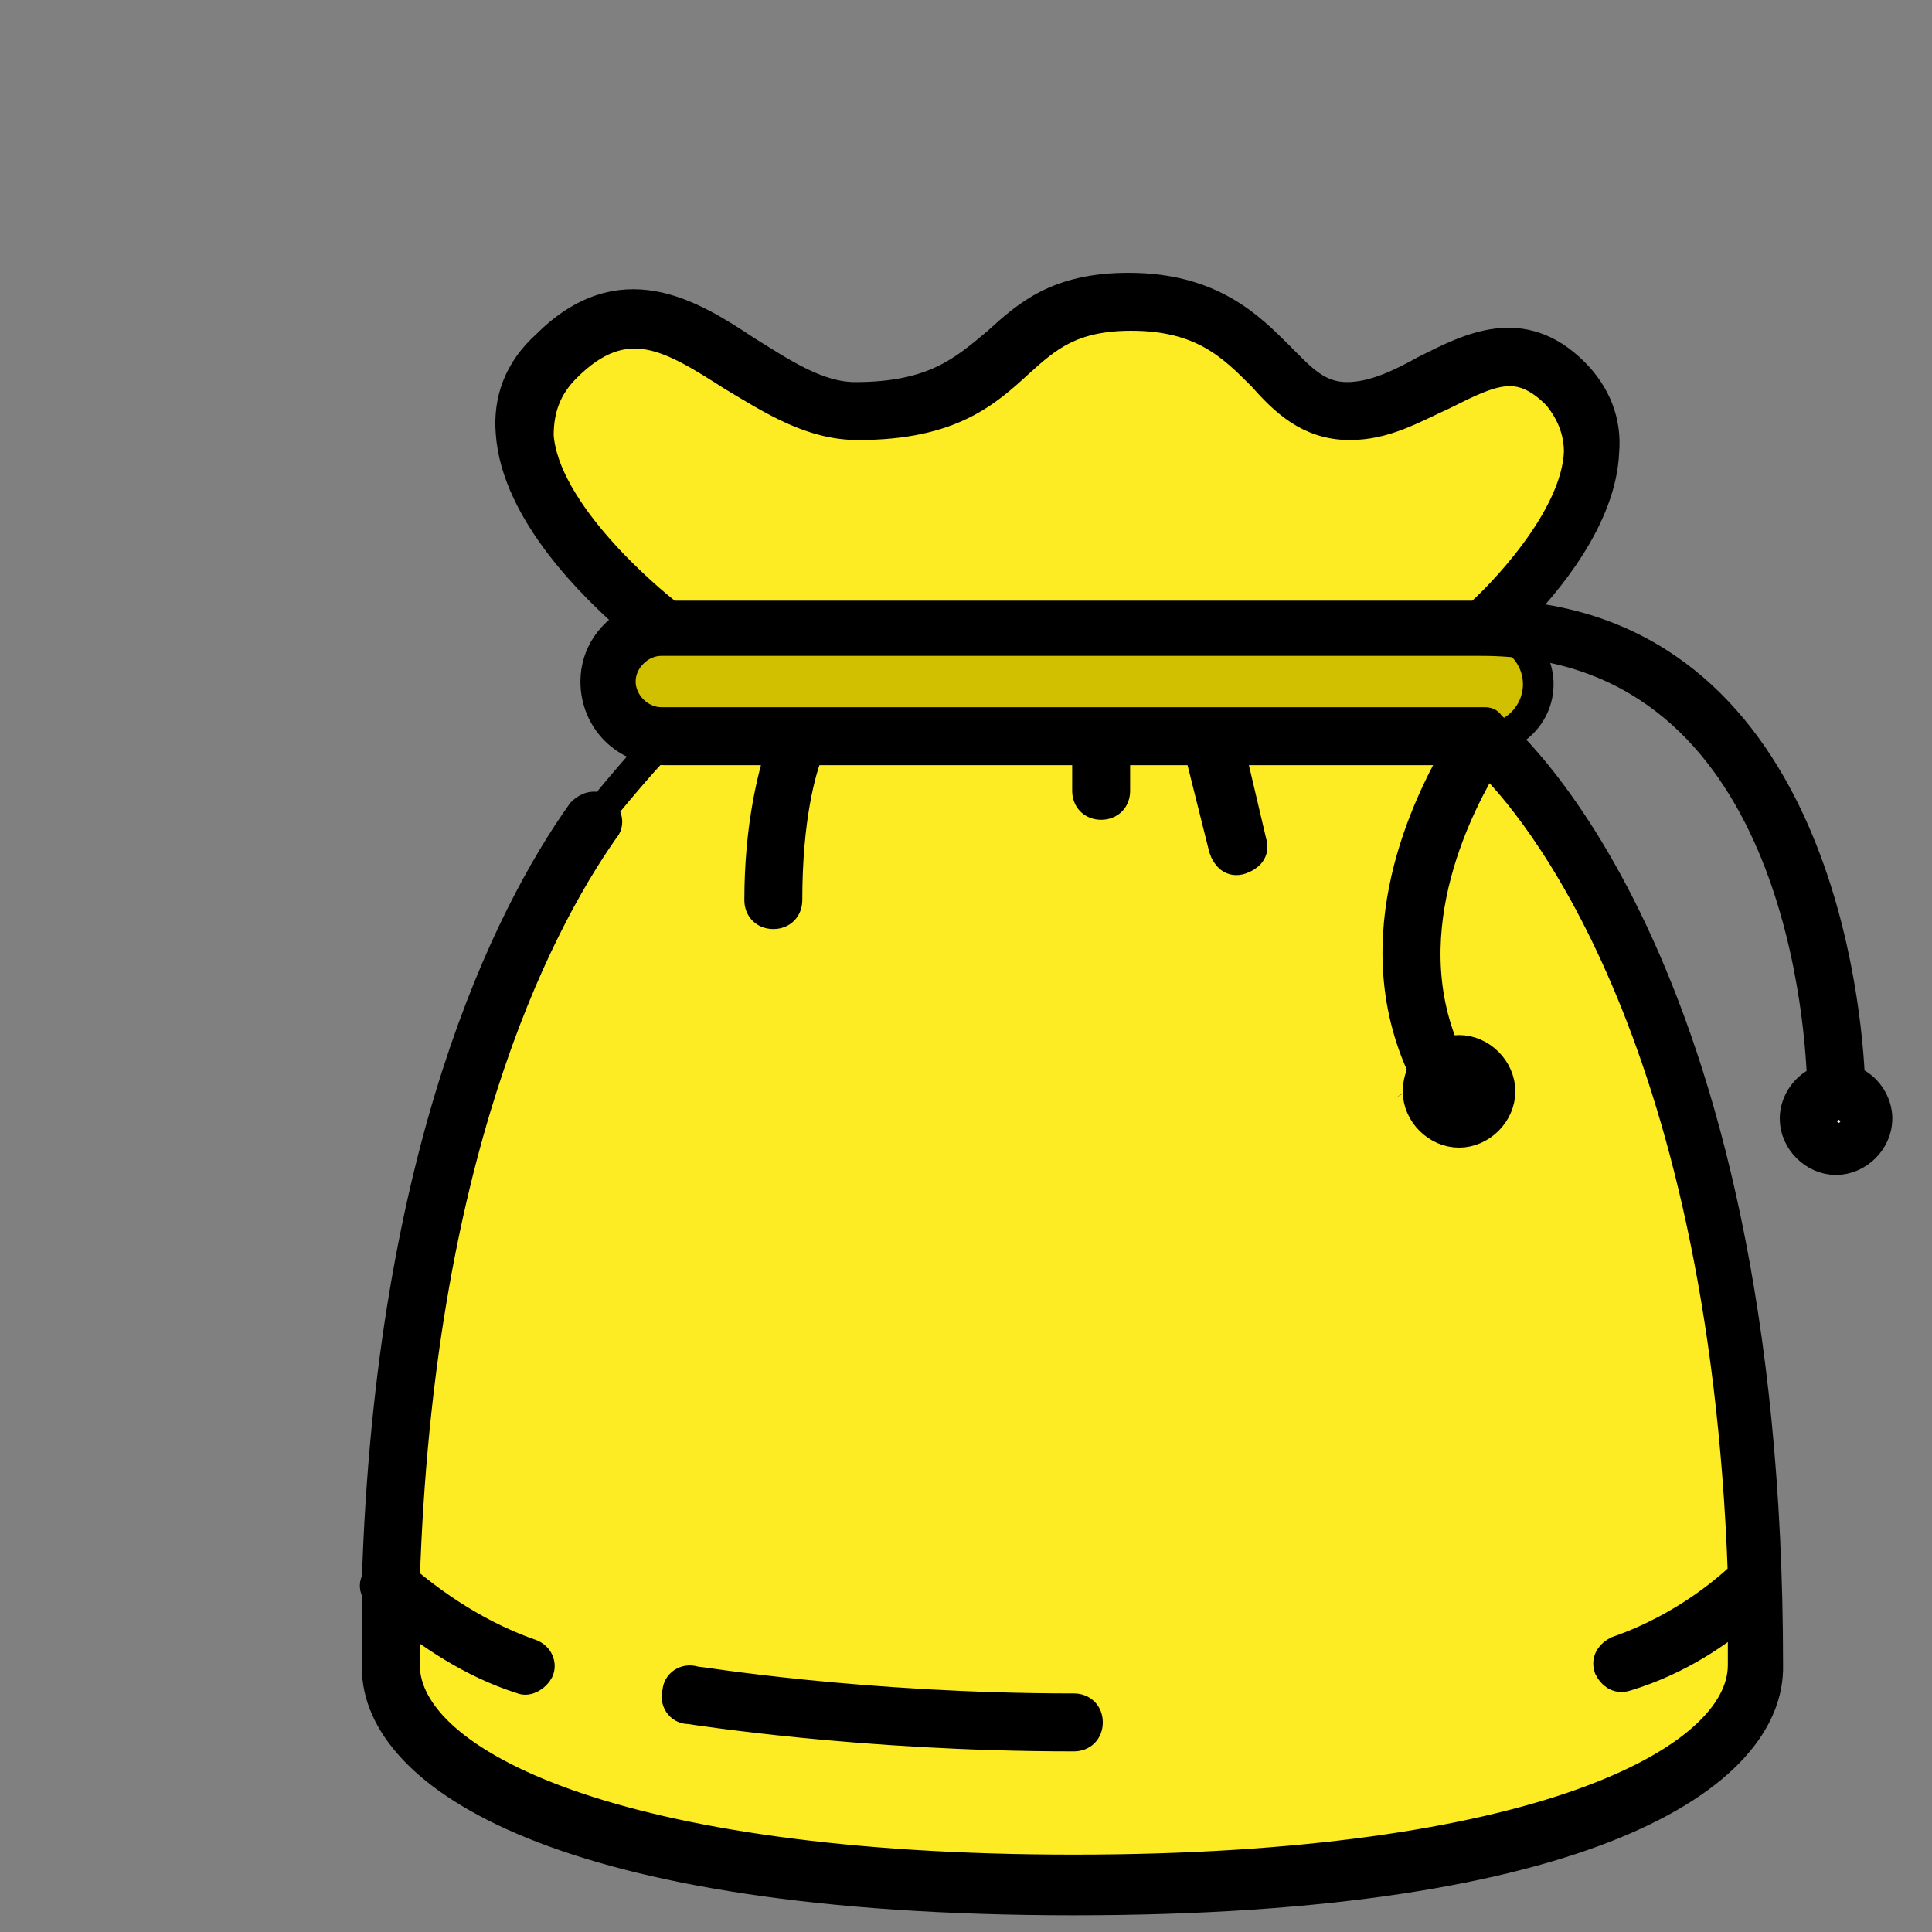
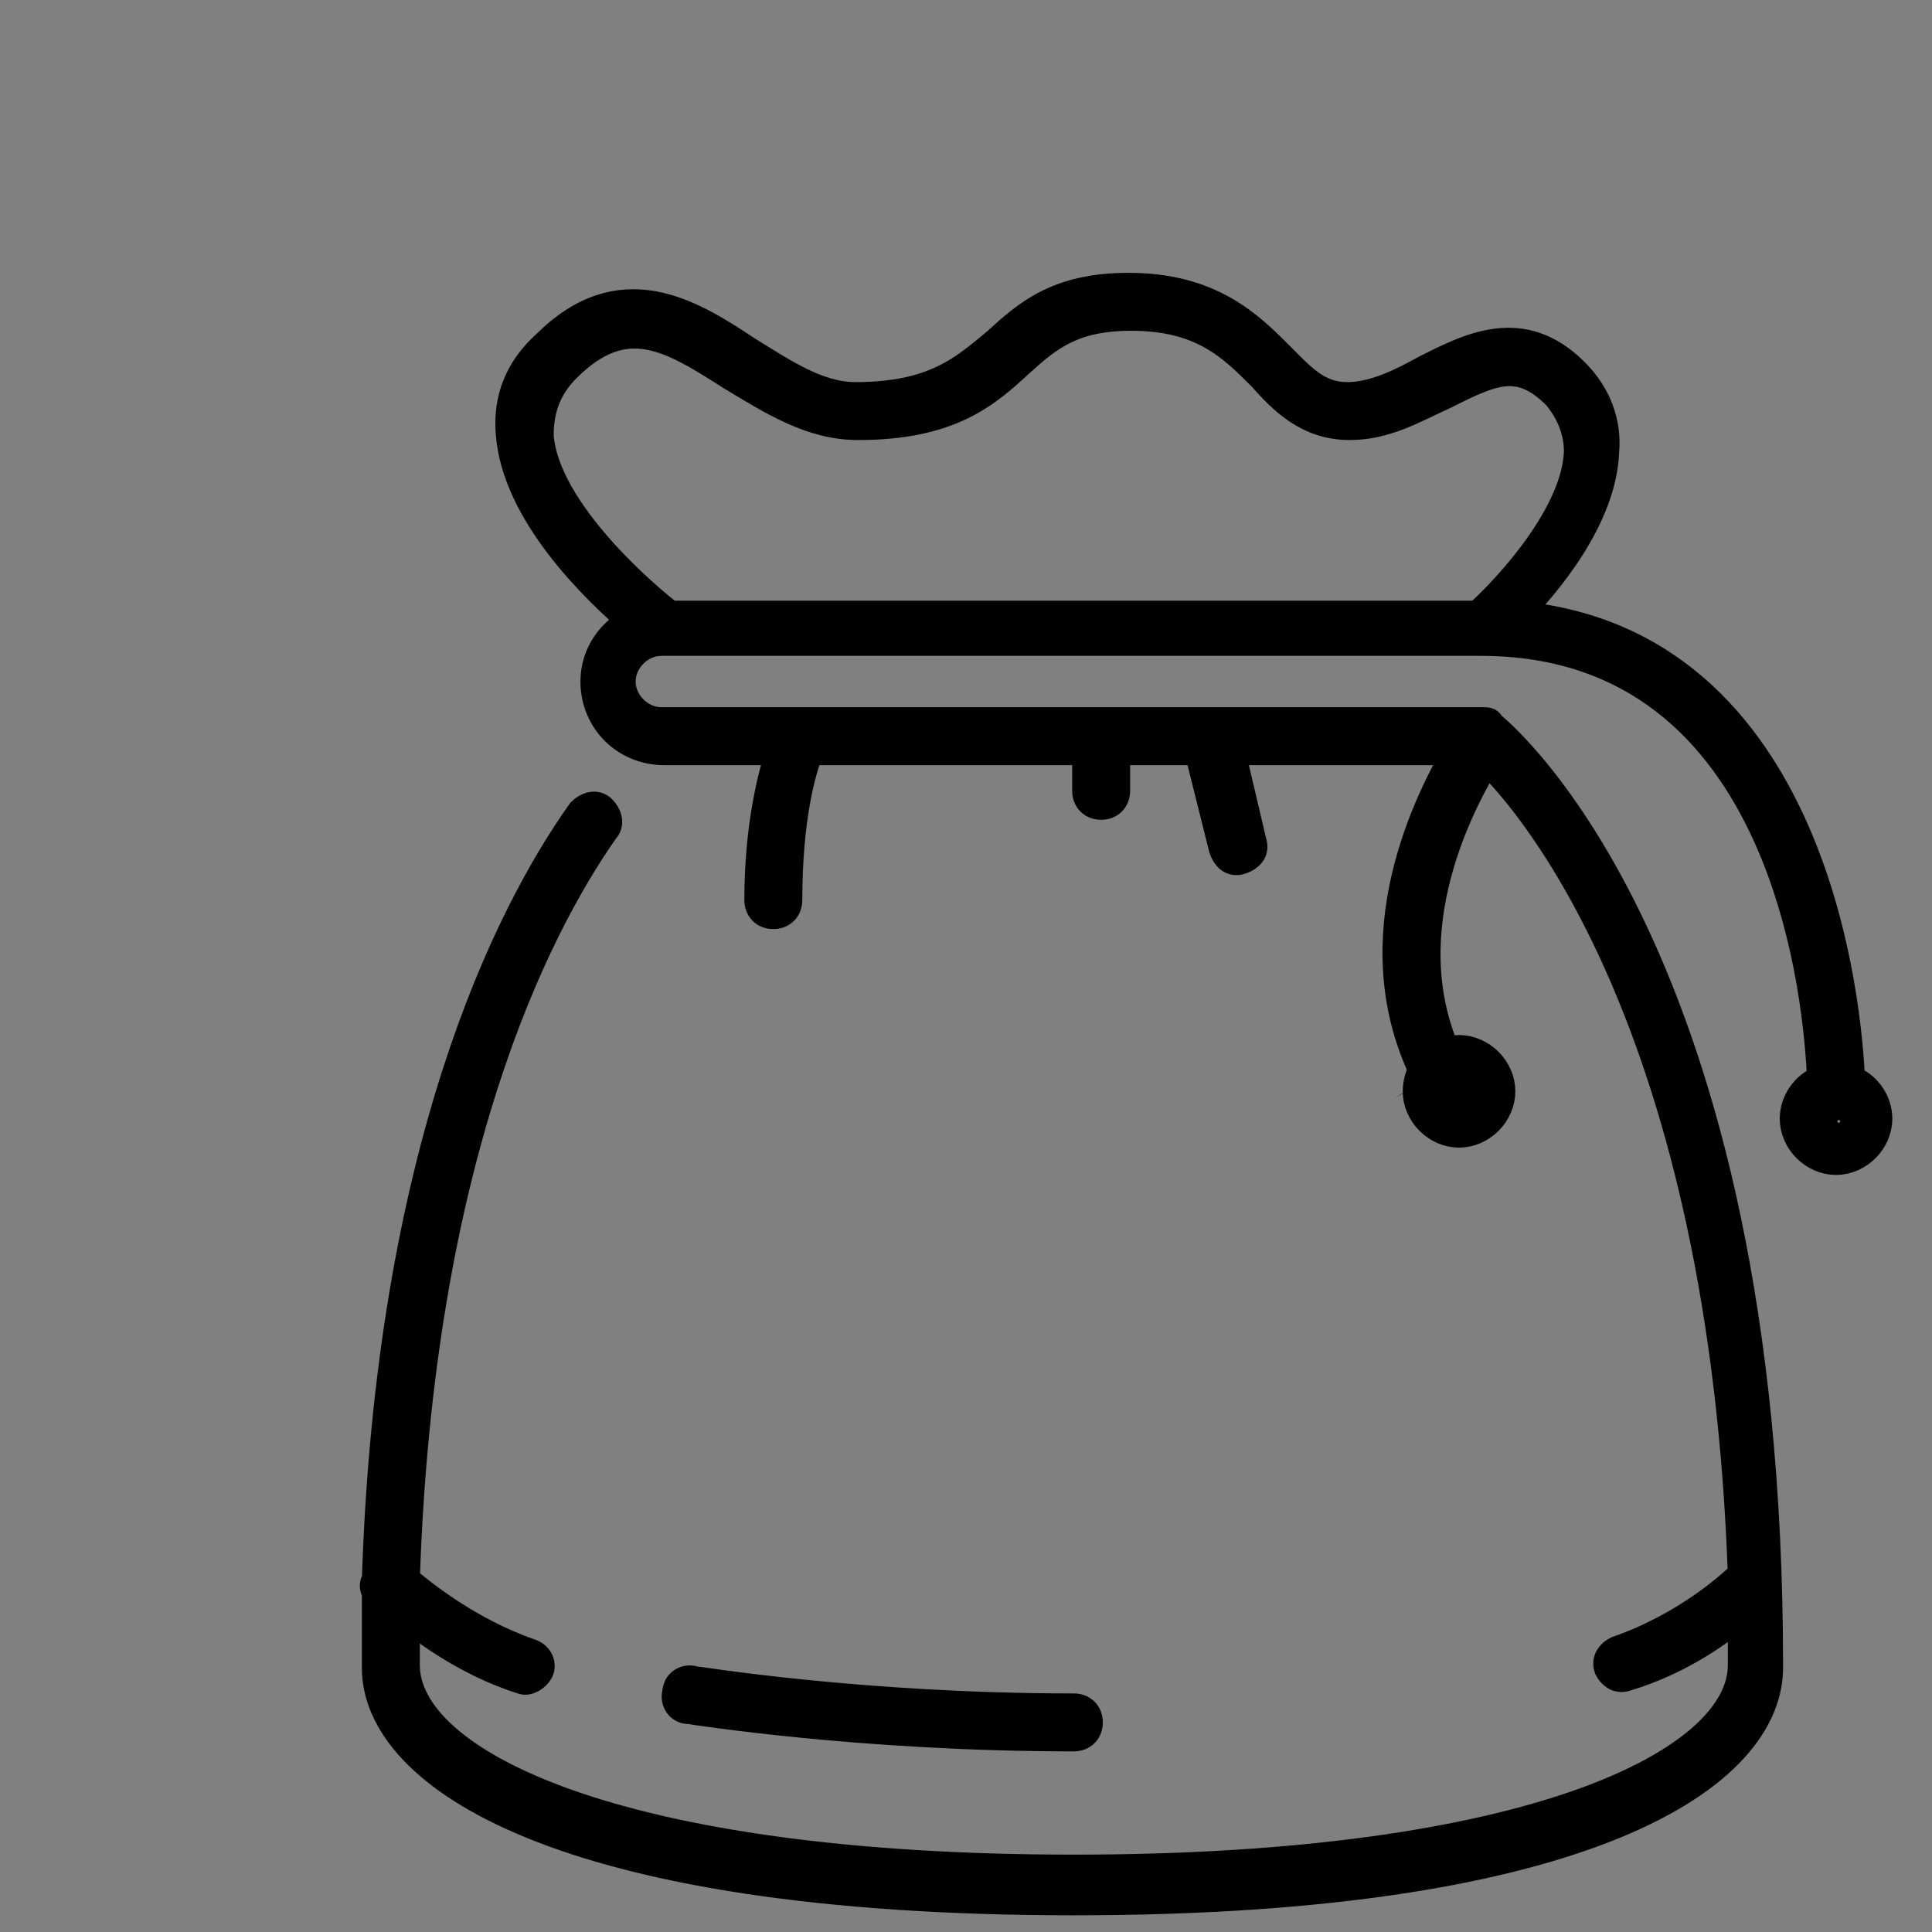
<svg xmlns="http://www.w3.org/2000/svg" height="79px" width="79px" version="1.1" id="Layer_1" viewBox="-100 -90 603.466 603.466" xml:space="preserve" fill="#000000" stroke="#000000" stroke-width="9.566">
  <rect x="-100" y="-90" width="603.466" height="603.466" fill="#808080" stroke="none" />
  <g id="SVGRepo_bgCarrier" stroke-width="0" />
  <g id="SVGRepo_tracerCarrier" stroke-linecap="round" stroke-linejoin="round" stroke="#000000" stroke-width="7.049" />
  <g id="SVGRepo_iconCarrier">
    <g transform="translate(3 1)">
-       <path style="fill:rgb(253, 235, 35);" d="M19.08,404.333c4.267-132.267,39.253-204.8,63.147-238.933c0,0,13.653-17.067,22.187-25.6h42.667 h93.867h34.133h85.333c0,0,85.333,68.267,85.333,290.133c0,34.133-67.413,68.267-213.333,68.267S19.08,464.066,19.08,429.933 C19.08,421.4,19.08,412.866,19.08,404.333z M386.013,28.866c29.013,29.013-25.6,76.8-25.6,76.8h-256c0,0-68.267-51.2-34.133-85.333 S130.013,37.4,164.146,37.4c51.2,0,42.667-34.133,85.333-34.133S292.146,37.4,317.746,37.4S362.973,5.826,386.013,28.866z" />
-       <path style="fill:#d1c000;" d="M360.413,105.666c9.387,0,17.067,7.68,17.067,17.067S369.8,139.8,360.413,139.8H275.08h-34.133 H147.08h-42.667c-9.387,0-17.067-7.68-17.067-17.067s7.68-17.067,17.067-17.067H360.413z" />
-       <path style="fill:#E4F2DE;" d="M471.346,250.733c5.12,0,8.533,4.267,8.533,8.533s-3.413,8.533-8.533,8.533 s-8.533-4.267-8.533-8.533S466.226,250.733,471.346,250.733z M351.88,242.2c5.12,0,8.533,4.267,8.533,8.533 c0,4.267-3.413,8.533-8.533,8.533c-5.12,0-8.533-4.267-8.533-8.533c0-2.56,0.853-4.267,2.56-5.973 C347.613,243.053,349.32,242.2,351.88,242.2z" />
-     </g>
+       </g>
    <path style="fill:#000000;" d="M235.413,503.466c-160.427,0-217.6-39.253-217.6-72.533c0-8.533,0-16.213,0-23.893 c-0.853-0.853-0.853-2.56,0-3.413c4.267-133.973,40.96-207.36,64-239.787c1.707-1.707,4.267-2.56,5.973-0.853 c1.707,1.707,2.56,4.267,0.853,5.973c-22.187,31.573-58.027,103.253-62.293,234.667c5.12,4.267,19.627,16.213,39.253,23.04 c2.56,0.853,3.413,3.413,2.56,5.12c-0.853,1.707-3.413,3.413-5.12,2.56c-16.213-5.12-29.013-14.507-36.693-20.48 c0,5.12,0,11.093,0,16.213c0,30.72,65.707,64,209.067,64s209.067-33.28,209.067-64c0-5.973,0-11.093,0-17.067 c-6.827,5.973-19.627,15.36-36.693,20.48c-2.56,0.853-4.267-0.853-5.12-2.56c-0.853-2.56,0.853-4.267,2.56-5.12 c22.187-7.68,36.693-21.333,39.253-23.893c-5.973-170.667-64.853-240.64-80.213-255.147c-7.68,12.8-29.867,52.907-12.8,92.16 c0.853,0,2.56-0.853,4.267-0.853c6.827,0,12.8,5.973,12.8,12.8s-5.973,12.8-12.8,12.8s-12.8-5.973-12.8-12.8 c0-2.56,0.853-5.12,1.707-6.827c-19.627-41.813,1.707-83.627,11.093-99.84h-71.68l6.827,29.013c0.853,2.56-0.853,4.267-3.413,5.12 c-2.56,0.853-4.267-0.853-5.12-3.413l-7.68-30.72h-26.453v12.8c0,2.56-1.707,4.267-4.267,4.267s-4.267-1.707-4.267-4.267v-12.8 h-87.04c-2.56,5.973-6.827,21.333-6.827,46.933c0,2.56-1.707,4.267-4.267,4.267s-4.267-1.707-4.267-4.267 c0-23.04,4.267-39.253,6.827-46.933h-36.693c-11.947,0-21.333-9.387-21.333-21.333c0-8.533,5.12-15.36,11.947-18.773 c-11.947-10.24-36.693-34.133-38.4-58.88C58.774,34.986,62.187,25.6,70.72,17.92c23.04-23.04,44.373-10.24,62.293,1.707 c11.093,6.827,22.187,14.507,34.133,14.507c24.747,0,34.133-8.533,44.373-17.067C220.907,8.533,230.293,0,252.48,0 c25.6,0,37.547,11.947,46.933,21.333c6.827,6.827,11.947,12.8,21.333,12.8c8.533,0,17.067-4.267,24.747-8.533 c13.653-6.827,29.867-15.36,46.08,0.853c6.827,6.827,10.24,15.36,9.387,24.747c-0.853,20.48-17.92,40.96-28.16,51.2 c94.72,7.68,104.107,123.733,104.96,145.067c5.12,1.707,8.533,6.827,8.533,11.947c0,6.827-5.973,12.8-12.8,12.8 s-12.8-5.973-12.8-12.8c0-5.12,3.413-10.24,8.533-11.947C468.373,225.28,459.84,110.08,362.56,110.08h-256 c-6.827,0-12.8,5.973-12.8,12.8s5.973,12.8,12.8,12.8h170.667l0,0h85.333c0,0,0,0,0.853,0s1.707,0,1.707,0.853 c3.413,2.56,87.04,71.68,87.04,293.547C453.013,464.213,395.84,503.466,235.413,503.466z M474.346,256 c-2.56,0-4.267,1.707-4.267,4.267s1.707,4.267,4.267,4.267s4.267-1.707,4.267-4.267S476.906,256,474.346,256z M351.467,248.32 c-0.853,0.853-0.853,1.707-0.853,3.413c0,2.56,1.707,4.267,4.267,4.267s4.267-1.707,4.267-4.267 C359.146,248.32,354.026,246.613,351.467,248.32C352.32,248.32,352.32,248.32,351.467,248.32z M109.12,102.4h252.587 c5.973-5.12,30.72-29.867,31.573-51.2c0-6.827-2.56-12.8-6.827-17.92c-11.947-11.947-20.48-7.68-35.84,0 c-9.387,4.267-17.92,9.387-29.013,9.387c-12.8,0-20.48-7.68-27.307-15.36c-9.387-9.387-18.773-18.773-40.96-18.773 c-18.773,0-26.453,6.827-34.987,14.507c-10.24,9.387-21.333,19.627-50.347,19.627c-14.507,0-26.453-7.68-39.253-15.36 c-18.773-11.947-33.28-21.333-52.053-2.56c-5.973,5.973-8.533,12.8-8.533,21.333C69.867,69.973,102.293,97.28,109.12,102.4z M235.413,452.266c-67.413,0-119.467-8.533-120.32-8.533c-2.56,0-4.267-2.56-3.413-5.12c0-2.56,2.56-4.267,5.12-3.413 c0.853,0,52.053,8.533,118.613,8.533c2.56,0,4.267,1.707,4.267,4.267C239.68,450.56,237.973,452.266,235.413,452.266z" />
  </g>
</svg>